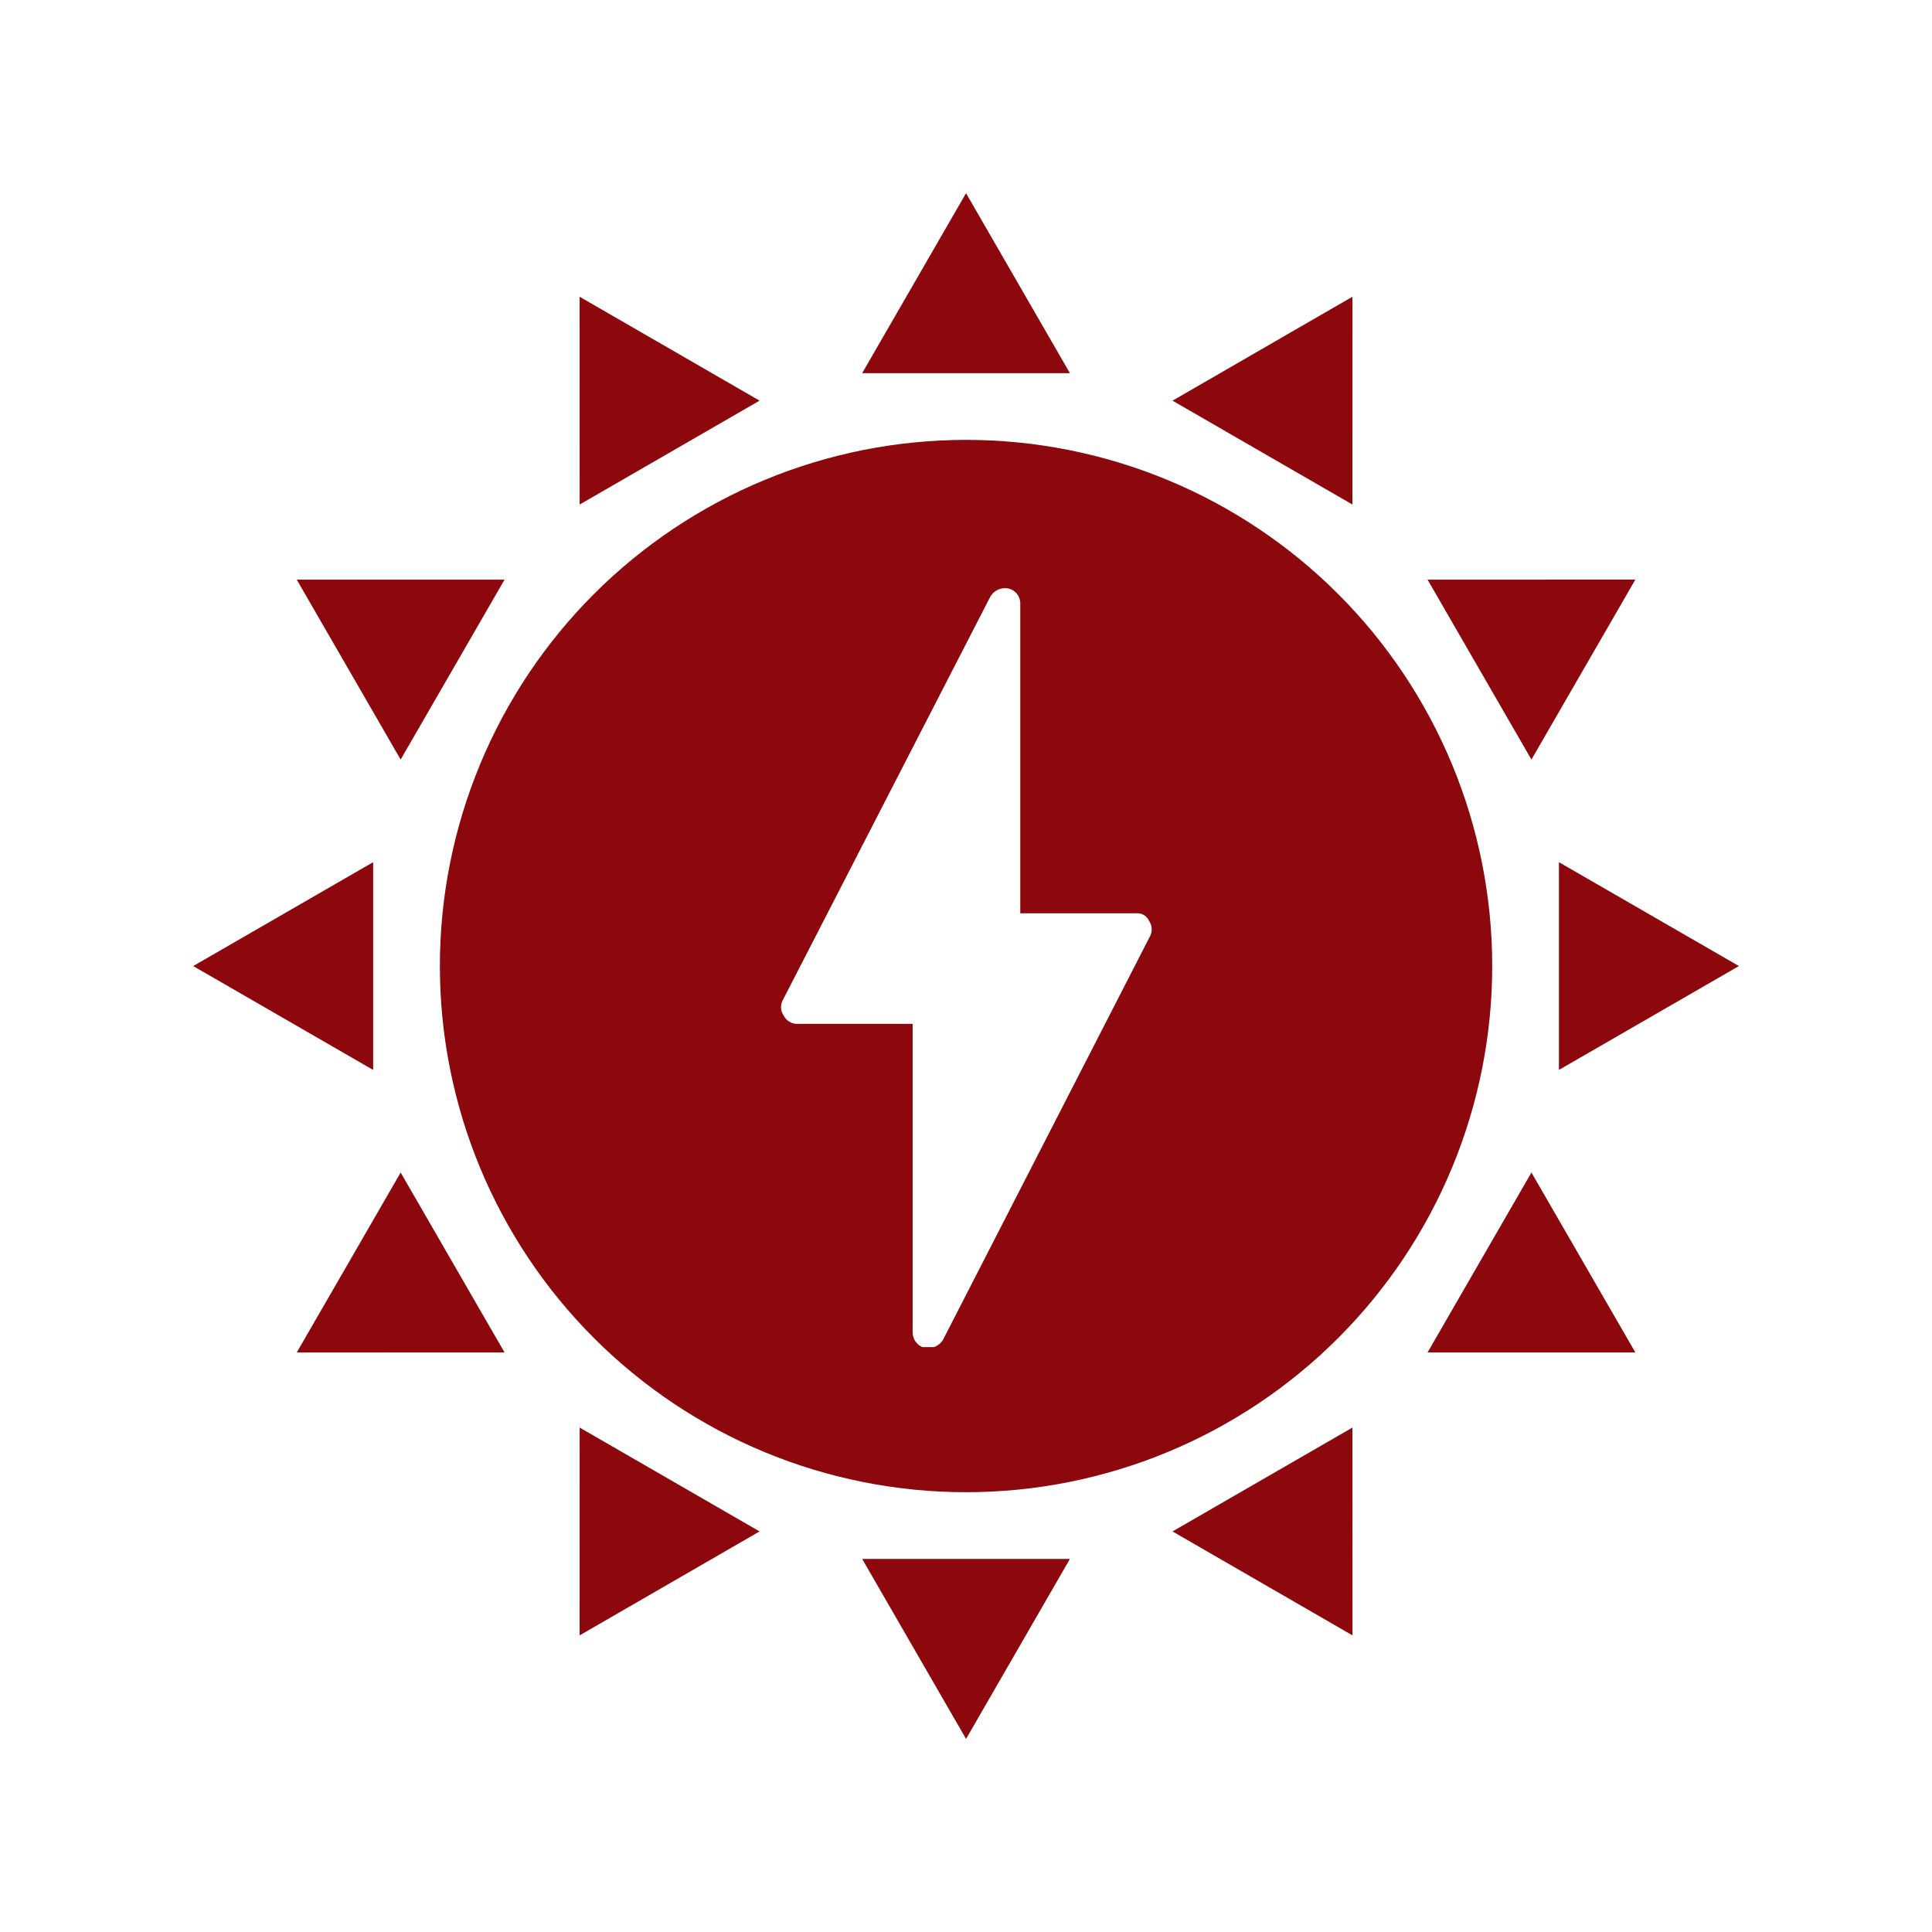
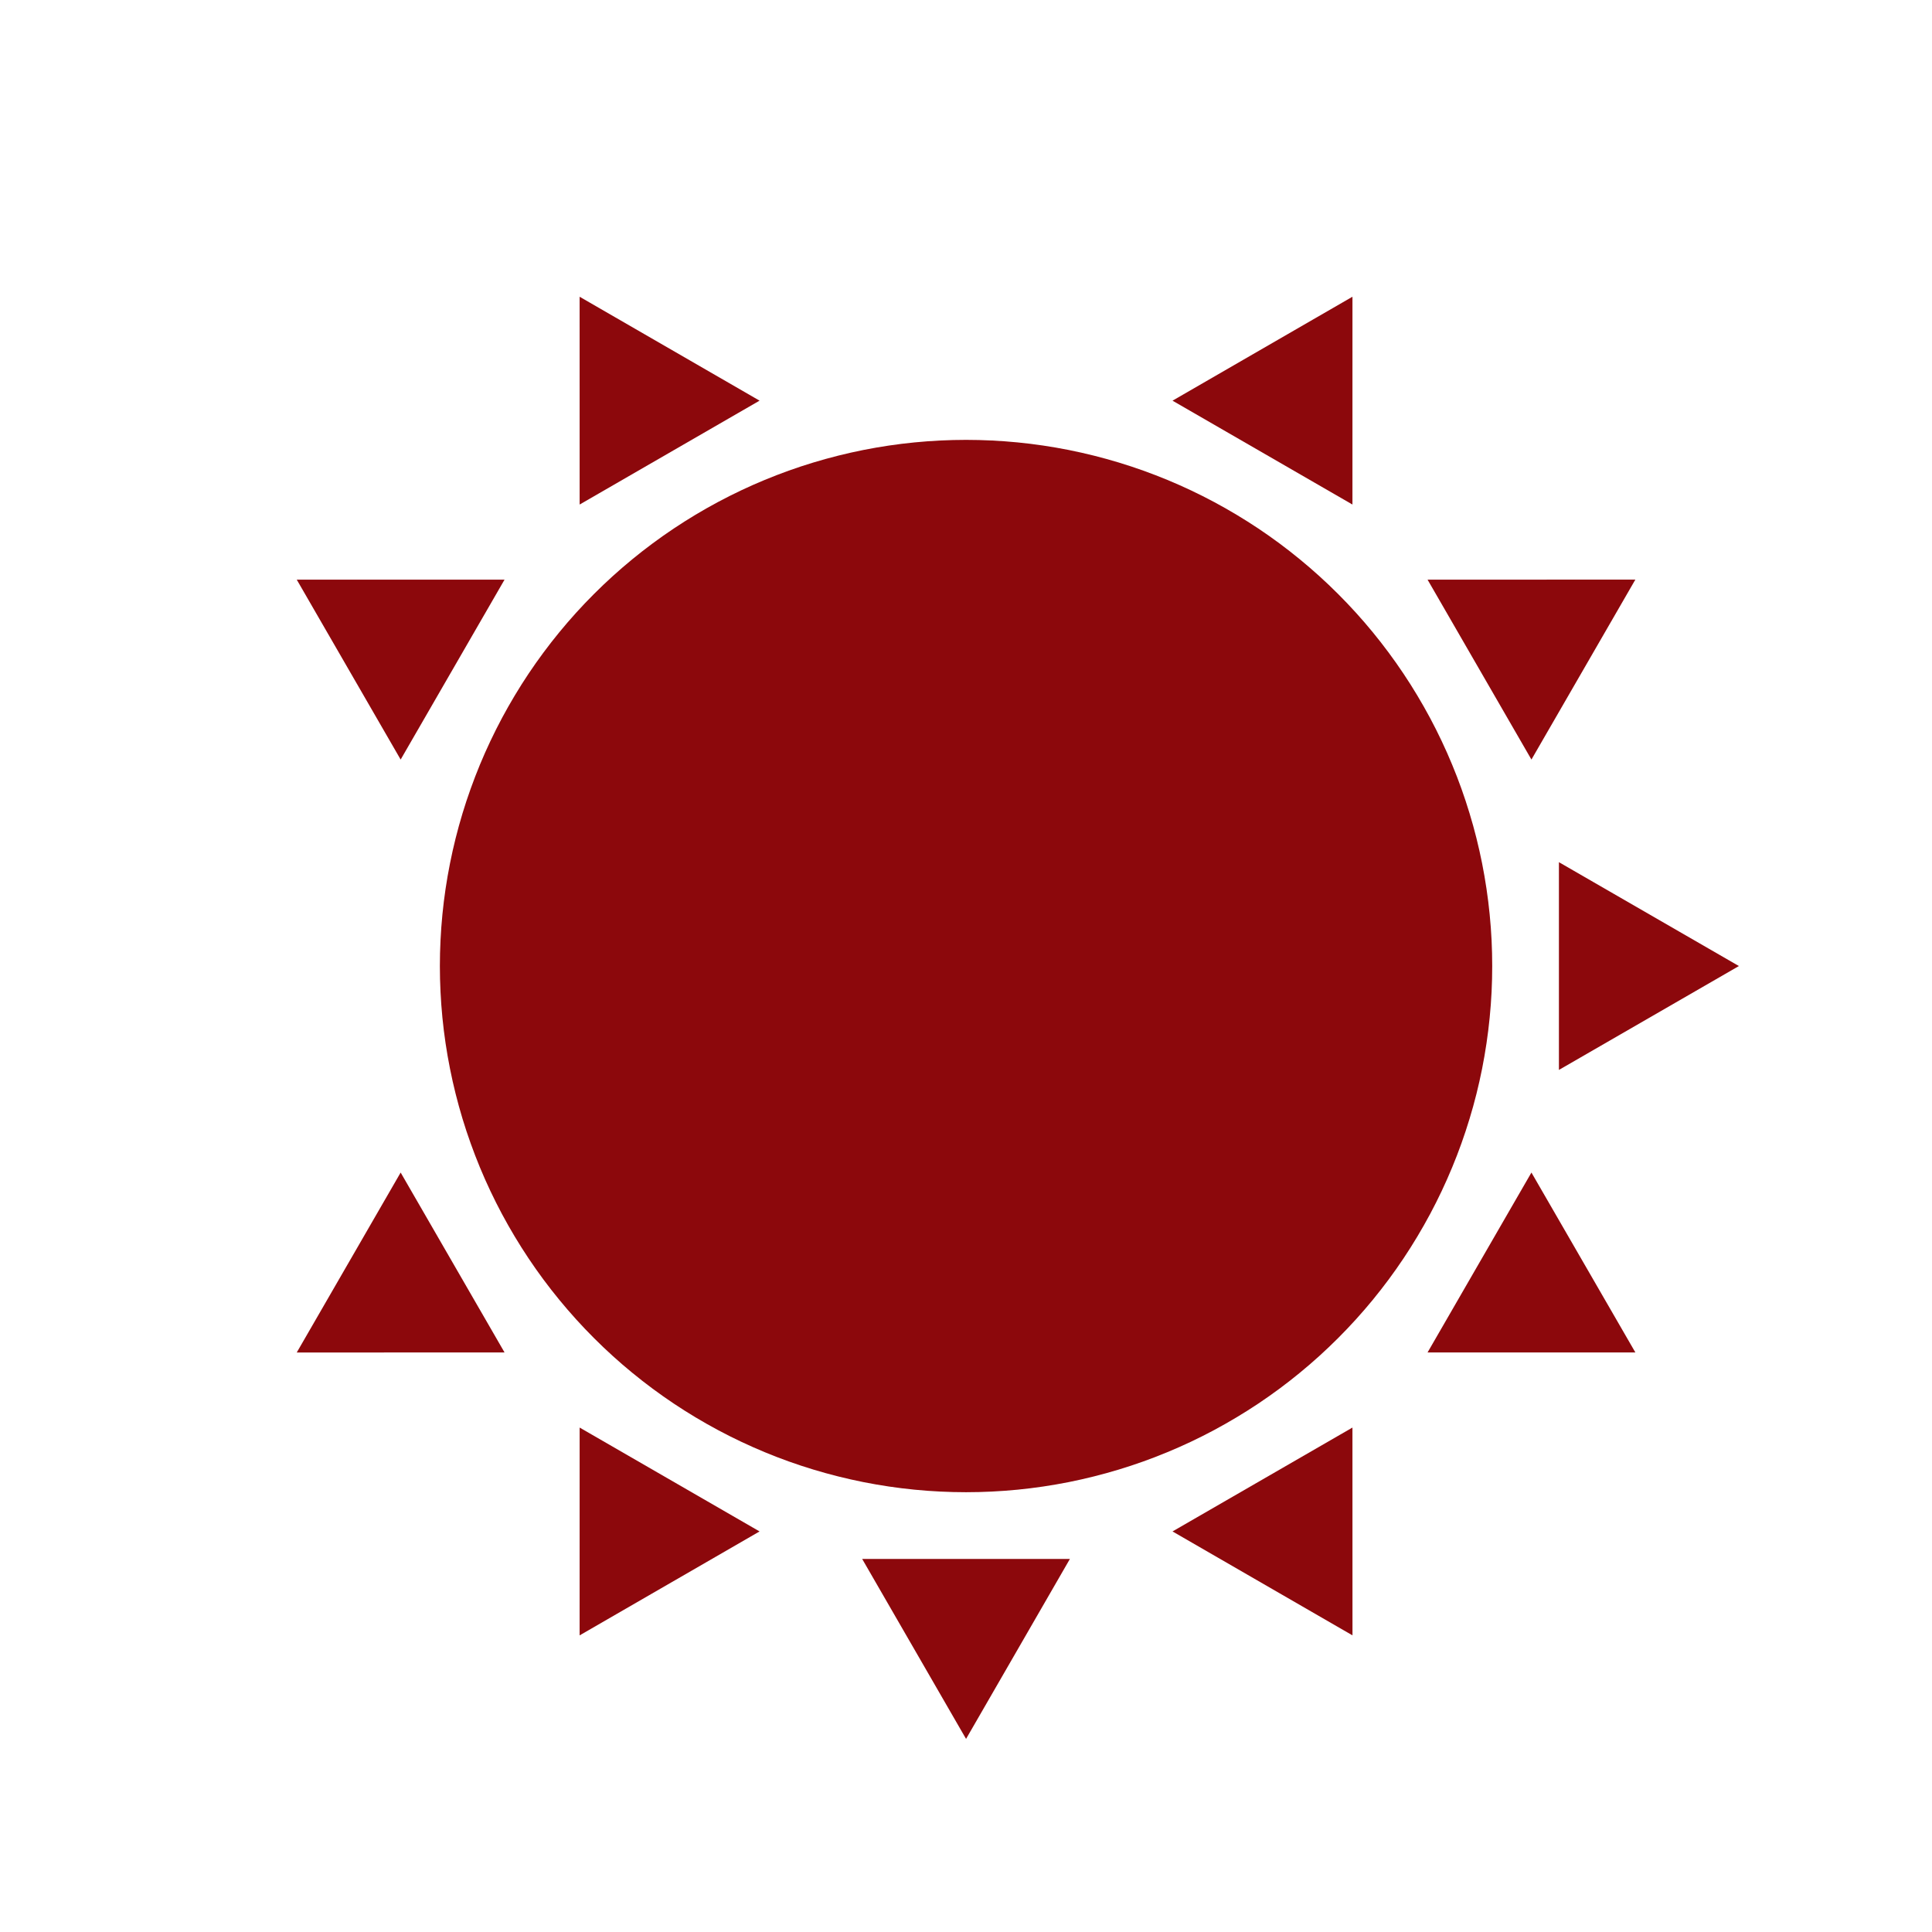
<svg xmlns="http://www.w3.org/2000/svg" contentScriptType="text/ecmascript" width="375" zoomAndPan="magnify" contentStyleType="text/css" viewBox="0 0 375 375" height="375" preserveAspectRatio="xMidYMid meet" version="1.0">
  <defs>
    <clipPath id="clip-0">
-       <path d="M 167 37.5 L 208 37.5 L 208 73 L 167 73 Z M 167 37.5 " clip-rule="nonzero" />
-     </clipPath>
+       </clipPath>
    <clipPath id="clip-1">
      <path d="M 37.5 167 L 73 167 L 73 208 L 37.5 208 Z M 37.5 167 " clip-rule="nonzero" />
    </clipPath>
    <clipPath id="clip-2">
      <path d="M 167 302 L 208 302 L 208 337.5 L 167 337.5 Z M 167 302 " clip-rule="nonzero" />
    </clipPath>
    <clipPath id="clip-3">
      <path d="M 302 167 L 337.5 167 L 337.5 208 L 302 208 Z M 302 167 " clip-rule="nonzero" />
    </clipPath>
    <clipPath id="clip-4">
-       <path d="M 151 114 L 224 114 L 224 261.465 L 151 261.465 Z M 151 114 " clip-rule="nonzero" />
-     </clipPath>
+       </clipPath>
  </defs>
  <rect x="-37.5" width="450" fill="rgb(100%, 100%, 100%)" y="-37.5" height="450" fill-opacity="1" />
  <rect x="-37.5" width="450" fill="rgb(100%, 100%, 100%)" y="-37.5" height="450" fill-opacity="1" />
  <rect x="-37.5" width="450" fill="rgb(100%, 100%, 100%)" y="-37.5" height="450" fill-opacity="1" />
  <path fill="rgb(54.9%, 3.139%, 4.709%)" d="M 289.637 187.508 C 289.637 189.18 289.598 190.852 289.516 192.52 C 289.434 194.188 289.309 195.855 289.145 197.52 C 288.98 199.184 288.777 200.84 288.531 202.492 C 288.285 204.148 288 205.793 287.676 207.434 C 287.348 209.07 286.984 210.703 286.578 212.324 C 286.172 213.945 285.727 215.555 285.238 217.156 C 284.754 218.754 284.23 220.34 283.668 221.914 C 283.105 223.488 282.504 225.047 281.863 226.59 C 281.223 228.137 280.547 229.664 279.832 231.172 C 279.117 232.684 278.367 234.176 277.578 235.652 C 276.789 237.125 275.965 238.578 275.105 240.012 C 274.246 241.445 273.355 242.859 272.426 244.246 C 271.496 245.637 270.535 247.004 269.539 248.348 C 268.543 249.688 267.516 251.004 266.457 252.297 C 265.395 253.59 264.305 254.855 263.18 256.094 C 262.059 257.332 260.906 258.543 259.723 259.723 C 258.543 260.906 257.332 262.059 256.094 263.18 C 254.855 264.305 253.59 265.395 252.297 266.453 C 251.008 267.516 249.688 268.543 248.348 269.539 C 247.004 270.535 245.637 271.496 244.25 272.426 C 242.859 273.352 241.445 274.246 240.012 275.105 C 238.578 275.965 237.125 276.789 235.652 277.578 C 234.176 278.367 232.684 279.117 231.176 279.832 C 229.664 280.547 228.137 281.223 226.59 281.863 C 225.047 282.504 223.488 283.105 221.914 283.668 C 220.34 284.23 218.754 284.754 217.156 285.238 C 215.555 285.723 213.945 286.168 212.324 286.574 C 210.703 286.98 209.07 287.348 207.434 287.676 C 205.793 288 204.148 288.285 202.492 288.531 C 200.84 288.777 199.184 288.98 197.52 289.145 C 195.855 289.309 194.188 289.43 192.52 289.512 C 190.852 289.594 189.18 289.637 187.508 289.637 C 185.836 289.637 184.168 289.594 182.496 289.512 C 180.828 289.434 179.16 289.309 177.5 289.145 C 175.836 288.98 174.176 288.777 172.523 288.531 C 170.871 288.285 169.223 288 167.586 287.676 C 165.945 287.348 164.316 286.98 162.691 286.574 C 161.07 286.168 159.461 285.723 157.863 285.238 C 156.262 284.754 154.676 284.23 153.102 283.668 C 151.527 283.105 149.969 282.504 148.426 281.863 C 146.883 281.223 145.355 280.547 143.844 279.832 C 142.332 279.117 140.84 278.367 139.367 277.578 C 137.891 276.789 136.438 275.965 135.004 275.105 C 133.57 274.246 132.16 273.352 130.77 272.426 C 129.379 271.496 128.012 270.535 126.672 269.539 C 125.328 268.543 124.012 267.516 122.719 266.453 C 121.426 265.395 120.16 264.305 118.922 263.18 C 117.684 262.059 116.473 260.906 115.293 259.723 C 114.109 258.543 112.957 257.332 111.836 256.094 C 110.715 254.855 109.621 253.59 108.562 252.297 C 107.5 251.004 106.473 249.688 105.477 248.348 C 104.48 247.004 103.52 245.637 102.59 244.246 C 101.664 242.859 100.77 241.445 99.91 240.012 C 99.051 238.578 98.227 237.125 97.438 235.652 C 96.652 234.176 95.898 232.684 95.184 231.172 C 94.469 229.664 93.793 228.137 93.152 226.59 C 92.516 225.047 91.914 223.488 91.352 221.914 C 90.785 220.34 90.262 218.754 89.777 217.156 C 89.293 215.555 88.848 213.945 88.441 212.324 C 88.035 210.703 87.668 209.07 87.344 207.434 C 87.016 205.793 86.73 204.148 86.484 202.492 C 86.238 200.84 86.035 199.184 85.871 197.52 C 85.707 195.855 85.586 194.188 85.504 192.52 C 85.422 190.852 85.379 189.18 85.379 187.508 C 85.379 185.836 85.422 184.168 85.504 182.496 C 85.586 180.828 85.707 179.16 85.871 177.496 C 86.035 175.836 86.238 174.176 86.484 172.523 C 86.73 170.871 87.016 169.223 87.344 167.582 C 87.668 165.945 88.035 164.312 88.441 162.691 C 88.848 161.07 89.293 159.461 89.777 157.863 C 90.262 156.262 90.785 154.676 91.352 153.102 C 91.914 151.527 92.516 149.969 93.152 148.426 C 93.793 146.879 94.469 145.352 95.184 143.844 C 95.898 142.332 96.652 140.84 97.438 139.363 C 98.227 137.891 99.051 136.438 99.91 135.004 C 100.77 133.57 101.664 132.156 102.59 130.77 C 103.52 129.379 104.48 128.012 105.477 126.672 C 106.473 125.328 107.5 124.012 108.562 122.719 C 109.621 121.426 110.715 120.16 111.836 118.922 C 112.957 117.684 114.109 116.473 115.293 115.293 C 116.473 114.109 117.684 112.957 118.922 111.836 C 120.16 110.715 121.426 109.621 122.719 108.562 C 124.012 107.5 125.328 106.473 126.672 105.477 C 128.012 104.48 129.379 103.52 130.77 102.59 C 132.16 101.664 133.57 100.77 135.004 99.91 C 136.438 99.051 137.891 98.227 139.367 97.438 C 140.84 96.652 142.332 95.898 143.844 95.184 C 145.355 94.469 146.883 93.793 148.426 93.152 C 149.969 92.516 151.527 91.914 153.102 91.348 C 154.676 90.785 156.262 90.262 157.863 89.777 C 159.461 89.293 161.07 88.848 162.691 88.441 C 164.316 88.035 165.945 87.668 167.586 87.34 C 169.223 87.016 170.871 86.73 172.523 86.484 C 174.176 86.238 175.836 86.035 177.5 85.871 C 179.16 85.707 180.828 85.586 182.496 85.504 C 184.168 85.422 185.836 85.379 187.508 85.379 C 189.18 85.379 190.852 85.422 192.52 85.504 C 194.188 85.586 195.855 85.707 197.52 85.871 C 199.184 86.035 200.84 86.238 202.492 86.484 C 204.148 86.73 205.793 87.016 207.434 87.34 C 209.07 87.668 210.703 88.035 212.324 88.441 C 213.945 88.848 215.555 89.293 217.156 89.777 C 218.754 90.262 220.34 90.785 221.914 91.348 C 223.488 91.914 225.047 92.516 226.59 93.152 C 228.137 93.793 229.664 94.469 231.176 95.184 C 232.684 95.898 234.176 96.652 235.652 97.438 C 237.125 98.227 238.578 99.051 240.012 99.91 C 241.445 100.77 242.859 101.664 244.25 102.59 C 245.637 103.52 247.004 104.48 248.348 105.477 C 249.688 106.473 251.008 107.5 252.297 108.562 C 253.59 109.621 254.855 110.715 256.094 111.836 C 257.332 112.957 258.543 114.109 259.723 115.293 C 260.906 116.473 262.059 117.684 263.18 118.922 C 264.305 120.16 265.395 121.426 266.457 122.719 C 267.516 124.012 268.543 125.328 269.539 126.672 C 270.535 128.012 271.496 129.379 272.426 130.77 C 273.355 132.156 274.246 133.57 275.105 135.004 C 275.965 136.438 276.789 137.891 277.578 139.363 C 278.367 140.84 279.117 142.332 279.832 143.844 C 280.547 145.352 281.223 146.879 281.863 148.426 C 282.504 149.969 283.105 151.527 283.668 153.102 C 284.23 154.676 284.754 156.262 285.238 157.863 C 285.727 159.461 286.172 161.07 286.578 162.691 C 286.984 164.312 287.348 165.945 287.676 167.582 C 288 169.223 288.285 170.871 288.531 172.523 C 288.777 174.176 288.98 175.836 289.145 177.496 C 289.309 179.16 289.434 180.828 289.516 182.496 C 289.598 184.168 289.637 185.836 289.637 187.508 Z M 289.637 187.508 " fill-opacity="1" fill-rule="nonzero" />
  <g clip-path="url(#clip-0)">
    <path fill="rgb(54.9%, 3.139%, 4.709%)" d="M 167.348 72.43 L 187.508 37.5 L 207.668 72.43 Z M 167.348 72.43 " fill-opacity="1" fill-rule="nonzero" />
  </g>
  <path fill="rgb(54.9%, 3.139%, 4.709%)" d="M 112.508 97.93 L 112.504 57.598 L 147.43 77.766 Z M 112.508 97.93 " fill-opacity="1" fill-rule="nonzero" />
  <path fill="rgb(54.9%, 3.139%, 4.709%)" d="M 77.766 147.43 L 57.598 112.508 L 97.93 112.512 Z M 77.766 147.43 " fill-opacity="1" fill-rule="nonzero" />
  <g clip-path="url(#clip-1)">
-     <path fill="rgb(54.9%, 3.139%, 4.709%)" d="M 72.43 207.672 L 37.5 187.512 L 72.43 167.348 Z M 72.43 207.672 " fill-opacity="1" fill-rule="nonzero" />
-   </g>
+     </g>
  <path fill="rgb(54.9%, 3.139%, 4.709%)" d="M 97.93 262.508 L 57.598 262.52 L 77.766 227.59 Z M 97.93 262.508 " fill-opacity="1" fill-rule="nonzero" />
  <path fill="rgb(54.9%, 3.139%, 4.709%)" d="M 147.43 297.25 L 112.504 317.426 L 112.508 277.09 Z M 147.43 297.25 " fill-opacity="1" fill-rule="nonzero" />
  <g clip-path="url(#clip-2)">
    <path fill="rgb(54.9%, 3.139%, 4.709%)" d="M 207.668 302.59 L 187.512 337.52 L 167.348 302.59 Z M 207.668 302.59 " fill-opacity="1" fill-rule="nonzero" />
  </g>
  <path fill="rgb(54.9%, 3.139%, 4.709%)" d="M 262.508 277.09 L 262.516 317.422 L 227.586 297.25 Z M 262.508 277.09 " fill-opacity="1" fill-rule="nonzero" />
  <path fill="rgb(54.9%, 3.139%, 4.709%)" d="M 297.25 227.59 L 317.426 262.512 L 277.09 262.508 Z M 297.25 227.59 " fill-opacity="1" fill-rule="nonzero" />
  <g clip-path="url(#clip-3)">
    <path fill="rgb(54.9%, 3.139%, 4.709%)" d="M 302.586 167.348 L 337.52 187.508 L 302.586 207.672 Z M 302.586 167.348 " fill-opacity="1" fill-rule="nonzero" />
  </g>
  <path fill="rgb(54.9%, 3.139%, 4.709%)" d="M 277.09 112.512 L 317.422 112.5 L 297.25 147.43 Z M 277.09 112.512 " fill-opacity="1" fill-rule="nonzero" />
  <path fill="rgb(54.9%, 3.139%, 4.709%)" d="M 227.586 77.77 L 262.512 57.594 L 262.508 97.93 Z M 227.586 77.77 " fill-opacity="1" fill-rule="nonzero" />
  <g clip-path="url(#clip-4)">
    <path fill="rgb(100%, 100%, 100%)" d="M 180.246 261.727 C 179.977 261.727 179.711 261.691 179.449 261.621 C 179.117 261.535 178.809 261.395 178.523 261.203 C 178.238 261.016 177.992 260.781 177.785 260.508 C 177.574 260.238 177.414 259.938 177.305 259.609 C 177.195 259.285 177.141 258.949 177.141 258.605 L 177.141 198.734 L 154.691 198.734 C 154.141 198.727 153.629 198.578 153.164 198.281 C 152.695 197.988 152.34 197.59 152.098 197.09 C 151.785 196.641 151.617 196.137 151.598 195.586 C 151.574 195.035 151.703 194.523 151.98 194.047 L 192.203 115.844 C 192.375 115.535 192.59 115.266 192.844 115.027 C 193.102 114.793 193.391 114.602 193.707 114.457 C 194.023 114.309 194.355 114.219 194.703 114.18 C 195.051 114.141 195.395 114.156 195.734 114.227 C 196.074 114.305 196.387 114.434 196.68 114.621 C 196.969 114.809 197.219 115.039 197.43 115.316 C 197.641 115.594 197.797 115.895 197.902 116.227 C 198.004 116.559 198.051 116.898 198.035 117.246 L 198.035 177.27 L 220.453 177.27 C 220.723 177.238 220.988 177.25 221.254 177.305 C 221.516 177.359 221.766 177.453 222 177.59 C 222.234 177.723 222.441 177.895 222.621 178.098 C 222.801 178.297 222.945 178.523 223.051 178.773 C 223.359 179.227 223.527 179.727 223.547 180.273 C 223.57 180.82 223.445 181.332 223.176 181.809 L 182.977 260.172 C 182.656 260.621 182.258 260.977 181.781 261.25 C 181.305 261.52 180.793 261.68 180.246 261.727 Z M 180.246 261.727 " fill-opacity="1" fill-rule="nonzero" />
  </g>
</svg>